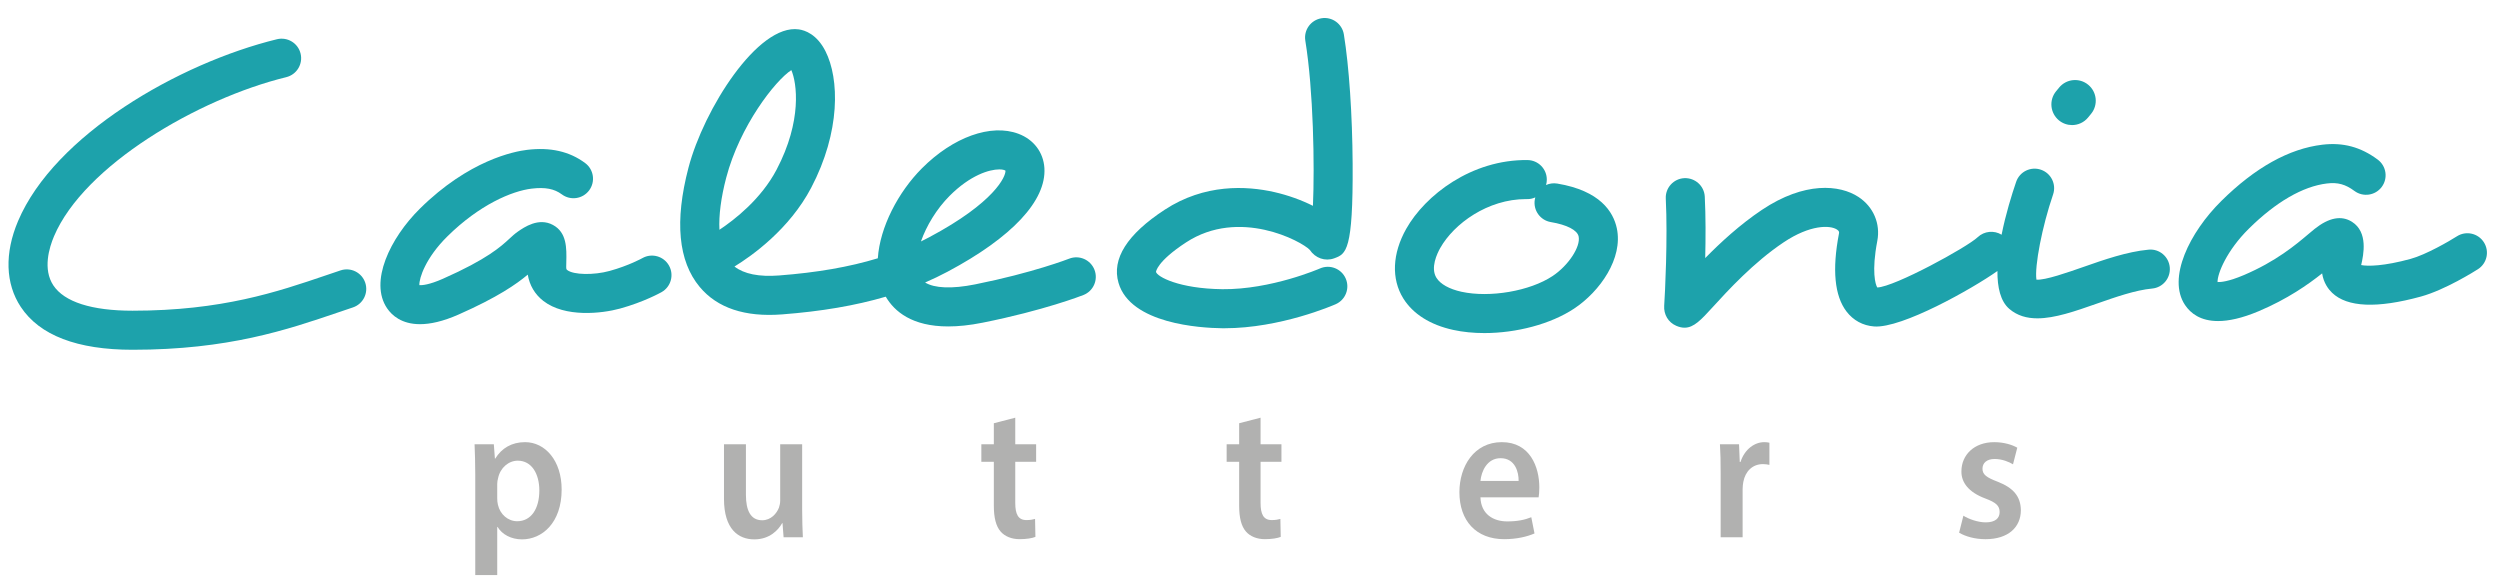
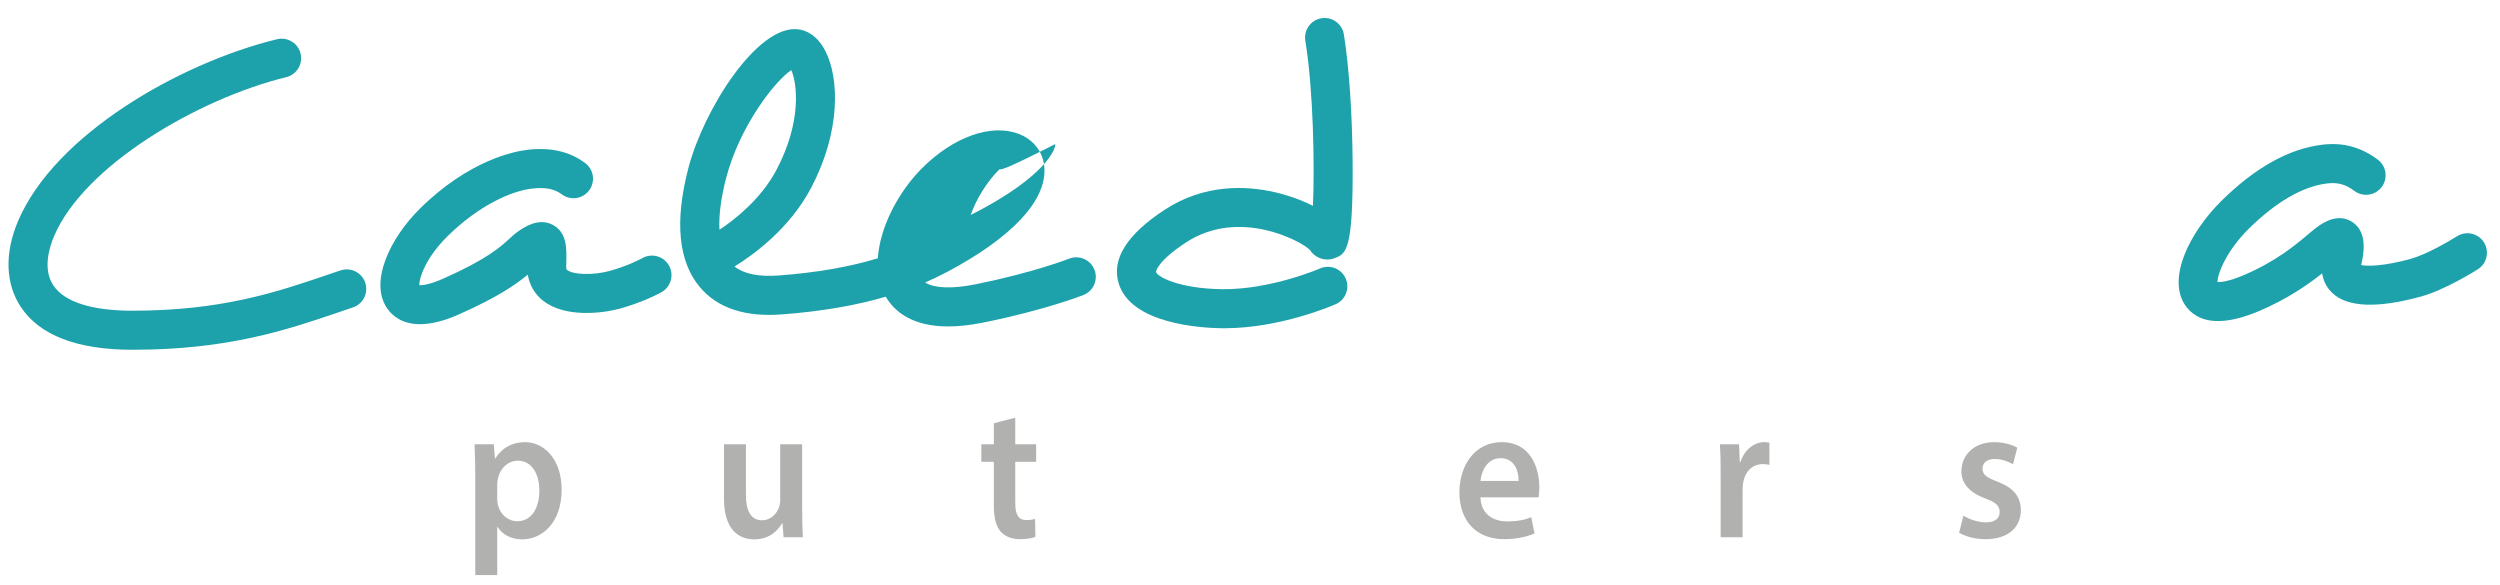
<svg xmlns="http://www.w3.org/2000/svg" xmlns:xlink="http://www.w3.org/1999/xlink" id="Ebene_1" x="0px" y="0px" width="363px" height="85px" viewBox="0 0 363 85" xml:space="preserve">
  <g>
    <defs>
      <rect id="SVGID_1_" x="-22" y="-26" width="405.548" height="137" />
    </defs>
    <clipPath id="SVGID_2_">
      <use xlink:href="#SVGID_1_" overflow="visible" />
    </clipPath>
    <path clip-path="url(#SVGID_2_)" fill="#1DA2AB" d="M322.068,46.616c-2.557,0.002-3.994-1.123-4.801-2.328 c-2.615-3.91,0.67-10.557,5.268-15.104c4.902-4.849,9.84-7.599,14.674-8.174c3.014-0.358,5.564,0.329,8.035,2.163 c1.258,0.934,1.521,2.709,0.586,3.966c-0.932,1.255-2.707,1.52-3.965,0.587c-1.303-0.969-2.42-1.275-3.986-1.087 c-3.502,0.417-7.43,2.691-11.357,6.576c-3.188,3.152-4.561,6.505-4.533,7.738c0.451,0.023,1.57-0.062,3.766-0.99 c4.715-1.991,7.643-4.467,9.393-5.947c0.357-0.303,0.672-0.567,0.943-0.784c2.068-1.644,3.889-1.99,5.414-1.027 c2.375,1.499,1.682,4.78,1.338,6.281c0.932,0.193,3.307,0.167,7.172-0.895c2.275-0.625,5.631-2.58,6.732-3.282 c1.32-0.841,3.07-0.452,3.912,0.869c0.842,1.319,0.453,3.072-0.867,3.912c-0.479,0.305-4.777,3.007-8.275,3.968 c-6.359,1.746-10.695,1.563-12.893-0.544c-0.521-0.499-1.236-1.417-1.451-2.82c-2.021,1.608-5.029,3.726-9.213,5.492 C325.527,46.214,323.598,46.616,322.068,46.616" />
-     <path clip-path="url(#SVGID_2_)" fill="#1DA2AB" d="M300.863,18.161c-0.67,0-1.344-0.224-1.904-0.682 c-1.279-1.053-1.469-2.944-0.416-4.228l0.436-0.529c1.051-1.282,2.943-1.471,4.227-0.417c1.281,1.053,1.469,2.943,0.416,4.227 l-0.434,0.53C302.594,17.785,301.732,18.161,300.863,18.161" />
-     <path clip-path="url(#SVGID_2_)" fill="#1DA2AB" d="M315.051,38.815c-0.143-1.56-1.523-2.723-3.082-2.563 c-3.121,0.287-6.488,1.468-9.461,2.51c-2.135,0.748-5.6,1.968-6.818,1.841c-0.287-1.927,0.822-7.707,2.416-12.359 c0.509-1.481-0.281-3.093-1.762-3.601c-1.479-0.508-3.094,0.281-3.6,1.763c-0.627,1.827-1.52,4.7-2.113,7.676 c-1.074-0.665-2.516-0.544-3.475,0.363c-1.542,1.461-12.045,7.204-14.574,7.299c-0.27-0.41-0.85-2.324,0.002-6.76 c0.48-2.503-0.559-4.945-2.711-6.372c-2.734-1.811-7.855-2.277-14.035,1.856c-3.197,2.14-6.006,4.732-8.24,7.006 c0.066-2.816,0.08-6.045-0.064-8.916c-0.078-1.564-1.402-2.756-2.973-2.689c-1.562,0.078-2.768,1.409-2.689,2.972 c0.293,5.834-0.115,13.864-0.23,15.535c-0.09,1.286,0.596,2.436,1.75,2.93c0.436,0.189,0.834,0.276,1.207,0.276 c1.357,0,2.42-1.163,4.059-2.955c2.227-2.438,5.953-6.516,10.334-9.445c3.846-2.573,6.742-2.516,7.75-1.844 c0.318,0.211,0.316,0.373,0.277,0.578c-1.006,5.238-0.641,9.043,1.09,11.308c0.99,1.298,2.379,2.051,4.016,2.178 c4.027,0.296,14.26-5.477,17.902-8.051c-0.014,2.361,0.434,4.395,1.729,5.503c1.156,0.988,2.537,1.37,4.074,1.37 c2.536,0,5.492-1.037,8.557-2.111c2.793-0.979,5.68-1.991,8.104-2.215C314.047,41.754,315.193,40.374,315.051,38.815" />
-     <path clip-path="url(#SVGID_2_)" fill="#1DA2AB" d="M215.534,48.362c-1.573,0-3.107-0.148-4.527-0.459 c-3.338-0.729-5.847-2.314-7.256-4.584c-1.751-2.822-1.593-6.5,0.433-10.094c2.752-4.878,9.484-10.084,17.612-9.984 c1.565,0.018,2.82,1.302,2.8,2.868c-0.002,0.263-0.041,0.516-0.111,0.757c0.494-0.224,1.058-0.308,1.632-0.212 c6.225,1.037,8.138,4.105,8.647,6.497c0.926,4.345-2.423,9.155-6.209,11.662C225.152,47.067,220.174,48.362,215.534,48.362 M221.57,28.909c-5.543,0-10.447,3.555-12.448,7.103c-0.463,0.82-1.444,2.884-0.555,4.319c0.573,0.923,1.869,1.645,3.648,2.035 c4.121,0.899,9.921-0.101,13.21-2.279c2.303-1.524,4.11-4.267,3.793-5.755c-0.195-0.917-1.703-1.697-4.035-2.085 c-1.543-0.257-2.586-1.718-2.33-3.262c0.021-0.112,0.043-0.22,0.074-0.325c-0.365,0.166-0.746,0.259-1.201,0.25 C221.676,28.91,221.624,28.909,221.57,28.909" />
    <path clip-path="url(#SVGID_2_)" fill="#1DA2AB" d="M177.783,47.663c-0.123,0-0.246-0.001-0.369-0.003 c-3.081-0.038-13.269-0.629-15.006-6.592c-1.011-3.472,1.245-7.044,6.706-10.614c5.793-3.79,11.854-3.484,15.917-2.564 c1.987,0.449,3.944,1.162,5.608,1.995c0.254-5.797,0.076-16.708-1.106-23.98c-0.251-1.546,0.799-3.002,2.344-3.253 c1.546-0.256,3.002,0.8,3.253,2.344c0.755,4.647,1.231,11.667,1.274,18.777c0.078,12.718-0.957,13.099-2.672,13.732 c-1.311,0.482-2.755-0.017-3.551-1.223c-1.209-1.265-10.25-6.133-17.964-1.085c-4.275,2.797-4.367,4.274-4.365,4.287 c0.171,0.68,3.29,2.428,9.633,2.507c7.081,0.071,14.103-2.979,14.172-3.01c1.436-0.63,3.106,0.019,3.737,1.451 c0.632,1.432-0.018,3.106-1.45,3.737C193.617,44.313,185.927,47.663,177.783,47.663" />
-     <path clip-path="url(#SVGID_2_)" fill="#1DA2AB" d="M137.681,47.399c-5.243,0-7.812-2.166-9.069-4.321 c-4.422,1.299-9.368,2.138-15.056,2.573c-5.381,0.415-9.406-0.928-11.957-3.986c-3.115-3.731-3.665-9.554-1.634-17.308 c2.223-8.49,10.087-20.949,16.032-20.088c0.905,0.131,2.609,0.713,3.85,3.144c2.052,4.022,2.209,11.721-2.067,19.856 c-3.171,6.031-8.61,9.88-11.137,11.431c1.395,1.085,3.569,1.522,6.481,1.298c5.483-0.419,10.186-1.232,14.335-2.495 c0.303-4.544,2.972-9.618,6.393-13.053c4.532-4.55,10.038-6.526,14.028-5.023c2.21,0.83,3.617,2.683,3.765,4.957 c0.306,4.732-4.688,10.083-14.063,15.069c-1.055,0.561-2.14,1.083-3.257,1.567c1.359,0.837,3.893,0.946,7.246,0.275 c8.404-1.681,13.613-3.713,13.665-3.733c1.457-0.574,3.101,0.143,3.676,1.6c0.573,1.457-0.144,3.102-1.6,3.675 c-0.23,0.091-5.736,2.238-14.629,4.017C140.792,47.233,139.133,47.399,137.681,47.399 M145.099,24.597 c-1.435,0-4.206,0.818-7.23,3.854c-1.874,1.882-3.355,4.344-4.149,6.609c0.405-0.198,0.805-0.401,1.199-0.611 c9.519-5.063,11.147-8.857,11.074-9.672C145.83,24.669,145.523,24.597,145.099,24.597 M114.901,10.18 c-2.345,1.52-7.492,8.127-9.452,15.613c-0.763,2.914-1.091,5.474-0.987,7.571c2.231-1.482,6.059-4.47,8.3-8.733 C116.499,17.524,115.703,12.006,114.901,10.18" />
+     <path clip-path="url(#SVGID_2_)" fill="#1DA2AB" d="M137.681,47.399c-5.243,0-7.812-2.166-9.069-4.321 c-4.422,1.299-9.368,2.138-15.056,2.573c-5.381,0.415-9.406-0.928-11.957-3.986c-3.115-3.731-3.665-9.554-1.634-17.308 c2.223-8.49,10.087-20.949,16.032-20.088c0.905,0.131,2.609,0.713,3.85,3.144c2.052,4.022,2.209,11.721-2.067,19.856 c-3.171,6.031-8.61,9.88-11.137,11.431c1.395,1.085,3.569,1.522,6.481,1.298c5.483-0.419,10.186-1.232,14.335-2.495 c0.303-4.544,2.972-9.618,6.393-13.053c4.532-4.55,10.038-6.526,14.028-5.023c2.21,0.83,3.617,2.683,3.765,4.957 c0.306,4.732-4.688,10.083-14.063,15.069c-1.055,0.561-2.14,1.083-3.257,1.567c1.359,0.837,3.893,0.946,7.246,0.275 c8.404-1.681,13.613-3.713,13.665-3.733c1.457-0.574,3.101,0.143,3.676,1.6c0.573,1.457-0.144,3.102-1.6,3.675 c-0.23,0.091-5.736,2.238-14.629,4.017C140.792,47.233,139.133,47.399,137.681,47.399 M145.099,24.597 c-1.874,1.882-3.355,4.344-4.149,6.609c0.405-0.198,0.805-0.401,1.199-0.611 c9.519-5.063,11.147-8.857,11.074-9.672C145.83,24.669,145.523,24.597,145.099,24.597 M114.901,10.18 c-2.345,1.52-7.492,8.127-9.452,15.613c-0.763,2.914-1.091,5.474-0.987,7.571c2.231-1.482,6.059-4.47,8.3-8.733 C116.499,17.524,115.703,12.006,114.901,10.18" />
    <path clip-path="url(#SVGID_2_)" fill="#1DA2AB" d="M60.984,47.071c-2.676,0-4.084-1.286-4.778-2.307 c-2.607-3.827,0.417-10.168,4.75-14.456c7.141-7.062,13.727-8.329,15.576-8.549c3.391-0.406,6.151,0.222,8.429,1.914 c1.257,0.933,1.519,2.708,0.586,3.965c-0.934,1.256-2.71,1.519-3.966,0.586c-1.104-0.819-2.415-1.068-4.38-0.836 c-2.874,0.343-7.604,2.348-12.258,6.951c-3.136,3.101-4.099,6.046-4.052,7.068c0.422,0.025,1.448-0.059,3.411-0.926 c6.458-2.853,8.462-4.708,9.659-5.817c0.406-0.375,0.789-0.729,1.245-1.045c0.899-0.622,3-2.079,5.081-0.956 c2.038,1.098,1.986,3.388,1.94,5.409l-0.014,0.672c-0.006,0.347,0.066,0.402,0.156,0.472c0.904,0.7,3.835,0.76,6.147,0.124 c2.771-0.761,4.736-1.848,4.755-1.859c1.363-0.773,3.093-0.289,3.863,1.073c0.77,1.363,0.289,3.093-1.074,3.863 c-0.103,0.058-2.558,1.433-6.043,2.39c-2.657,0.73-7.99,1.317-11.121-1.11c-1.233-0.954-2.013-2.284-2.264-3.82 c-1.625,1.365-4.366,3.285-10.039,5.79C64.285,46.688,62.445,47.071,60.984,47.071" />
    <path clip-path="url(#SVGID_2_)" fill="#1DA2AB" d="M19.246,50.786c-8.036,0-13.496-2.094-16.228-6.221 c-2.233-3.374-2.374-7.801-0.394-12.471C7.911,19.625,25.938,9.187,40.217,5.696c1.522-0.367,3.055,0.559,3.427,2.081 c0.372,1.52-0.56,3.054-2.08,3.427C28.728,14.341,12.185,24.066,7.843,34.307c-0.702,1.656-1.65,4.786-0.099,7.128 c1.595,2.408,5.571,3.68,11.502,3.68c12.982,0,21.011-2.731,28.095-5.141c0.71-0.242,1.41-0.48,2.106-0.712 c1.485-0.497,3.091,0.306,3.587,1.79c0.496,1.485-0.305,3.09-1.79,3.586c-0.686,0.23-1.377,0.465-2.077,0.702 C41.667,47.893,33.167,50.786,19.246,50.786" />
    <path clip-path="url(#SVGID_2_)" fill="#B1B1B0" d="M69.008,68.997c0-1.774-0.05-3.217-0.101-4.492h2.797l0.156,2.08h0.052 c0.933-1.525,2.411-2.385,4.328-2.385c2.902,0,5.311,2.662,5.311,6.878c0,4.882-2.875,7.239-5.752,7.239 c-1.581,0-2.903-0.723-3.551-1.804h-0.051v6.99h-3.189V68.997z M72.197,72.354c0,0.333,0.027,0.639,0.104,0.943 c0.312,1.386,1.452,2.385,2.798,2.385c2.021,0,3.213-1.803,3.213-4.465c0-2.386-1.087-4.327-3.135-4.327 c-1.321,0-2.54,1.026-2.852,2.523c-0.077,0.278-0.128,0.584-0.128,0.861V72.354z" />
    <path clip-path="url(#SVGID_2_)" fill="#B1B1B0" d="M116.472,73.961c0,1.608,0.053,2.942,0.104,4.05h-2.798l-0.156-2.051h-0.053 c-0.543,0.97-1.787,2.357-4.042,2.357c-2.306,0-4.405-1.47-4.405-5.88v-7.933h3.186v7.35c0,2.245,0.675,3.688,2.358,3.688 c1.271,0,2.1-0.971,2.437-1.83c0.104-0.307,0.181-0.666,0.181-1.054v-8.154h3.188V73.961z" />
    <path clip-path="url(#SVGID_2_)" fill="#B1B1B0" d="M147.416,60.649v3.855h3.03v2.552h-3.03v5.962c0,1.637,0.413,2.498,1.631,2.498 c0.545,0,0.96-0.086,1.244-0.168l0.052,2.606c-0.467,0.194-1.296,0.333-2.306,0.333c-1.166,0-2.151-0.416-2.747-1.109 c-0.675-0.776-0.986-1.997-0.986-3.772v-6.35h-1.813v-2.552h1.813v-3.05L147.416,60.649z" />
-     <path clip-path="url(#SVGID_2_)" fill="#B1B1B0" d="M183.035,60.649v3.855h3.031v2.552h-3.031v5.962 c0,1.637,0.413,2.498,1.631,2.498c0.545,0,0.96-0.086,1.245-0.168l0.051,2.606c-0.466,0.194-1.296,0.333-2.305,0.333 c-1.168,0-2.151-0.416-2.747-1.109c-0.675-0.776-0.985-1.997-0.985-3.772v-6.35h-1.816v-2.552h1.816v-3.05L183.035,60.649z" />
    <path clip-path="url(#SVGID_2_)" fill="#B1B1B0" d="M214.961,72.216c0.077,2.439,1.862,3.493,3.883,3.493 c1.477,0,2.54-0.222,3.499-0.608l0.467,2.355c-1.089,0.473-2.592,0.832-4.404,0.832c-4.09,0-6.5-2.688-6.5-6.821 c0-3.745,2.126-7.267,6.159-7.267c4.097,0,5.445,3.604,5.445,6.573c0,0.638-0.052,1.137-0.104,1.442H214.961z M220.503,69.829 c0.025-1.248-0.492-3.3-2.618-3.3c-1.968,0-2.793,1.913-2.924,3.3H220.503z" />
    <path clip-path="url(#SVGID_2_)" fill="#B1B1B0" d="M249.84,68.86c0-1.832-0.025-3.135-0.104-4.354h2.773l0.105,2.578h0.103 c0.623-1.914,2.1-2.884,3.448-2.884c0.31,0,0.492,0.027,0.752,0.082V67.5c-0.26-0.056-0.546-0.112-0.935-0.112 c-1.529,0-2.565,1.055-2.851,2.58c-0.052,0.307-0.103,0.667-0.103,1.055v6.988h-3.189V68.86z" />
    <path clip-path="url(#SVGID_2_)" fill="#B1B1B0" d="M285.085,74.879c0.726,0.47,2.099,0.969,3.238,0.969 c1.401,0,2.023-0.609,2.023-1.497c0-0.915-0.521-1.388-2.073-1.97c-2.463-0.914-3.5-2.357-3.475-3.938 c0-2.386,1.842-4.242,4.768-4.242c1.4,0,2.618,0.387,3.343,0.804l-0.62,2.413c-0.543-0.333-1.557-0.775-2.669-0.775 c-1.14,0-1.763,0.581-1.763,1.413c0,0.86,0.597,1.275,2.202,1.888c2.281,0.887,3.342,2.133,3.371,4.131 c0,2.44-1.789,4.215-5.133,4.215c-1.528,0-2.902-0.389-3.834-0.942L285.085,74.879z" />
  </g>
</svg>